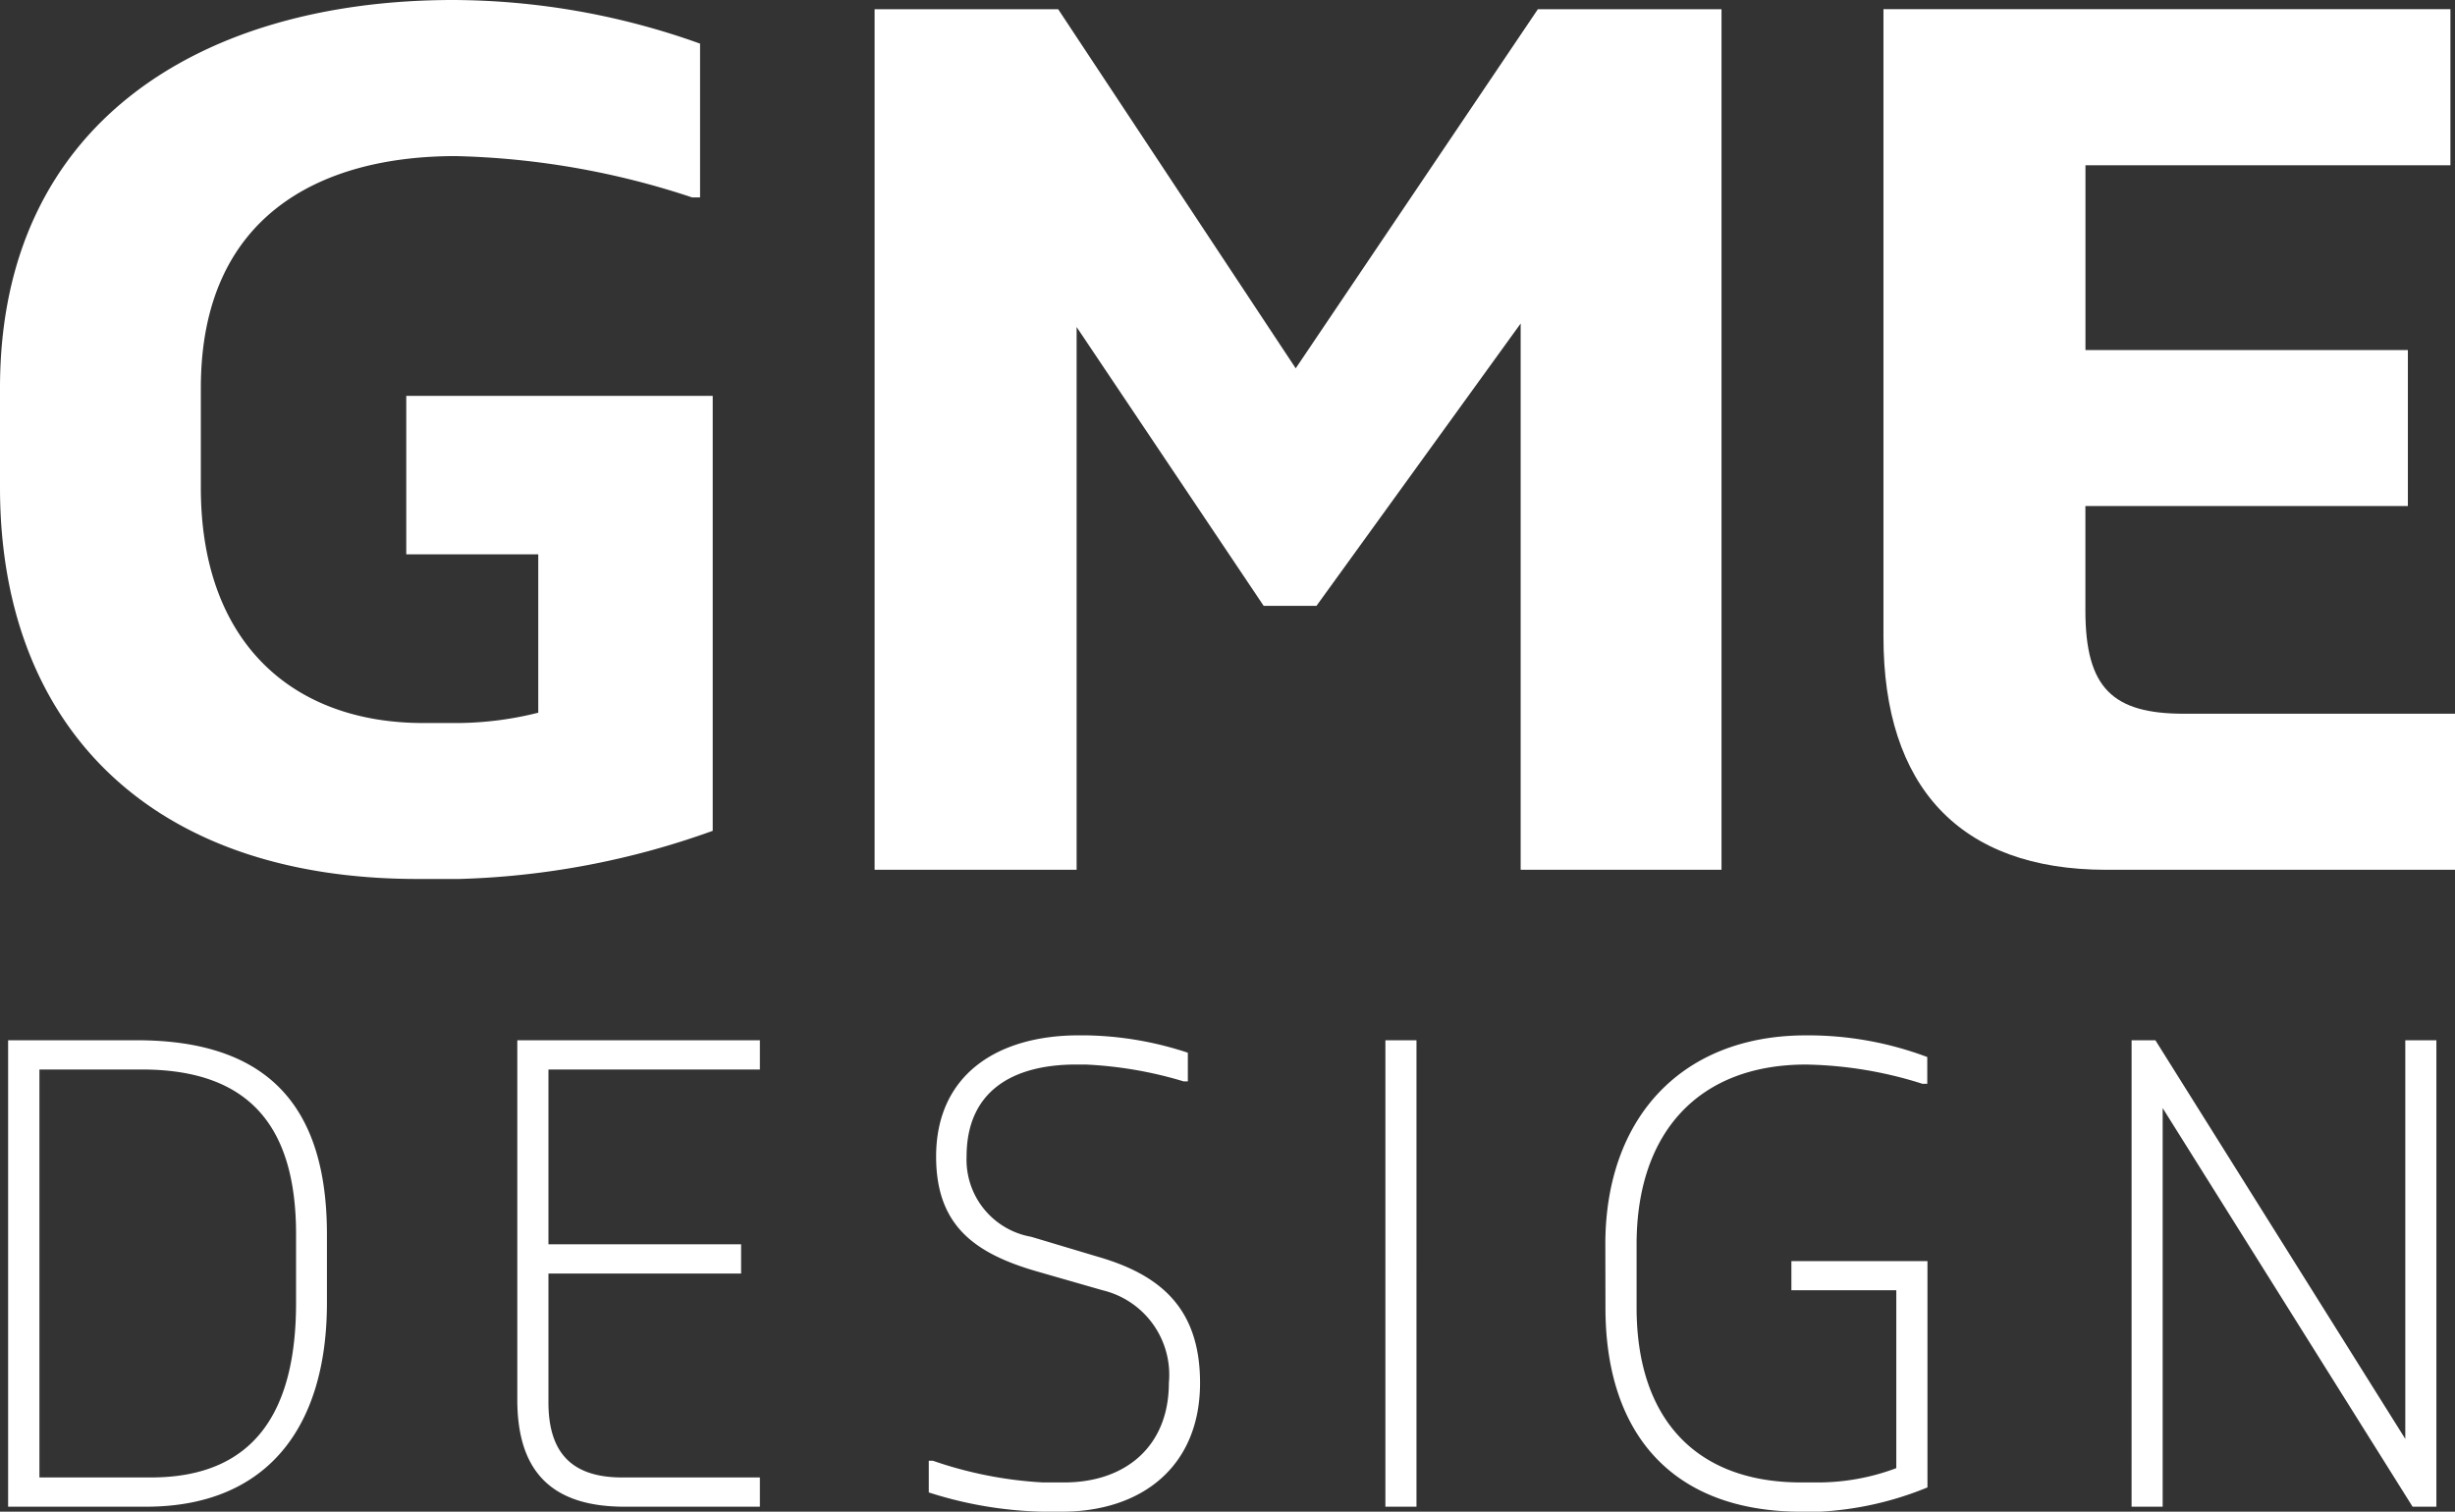
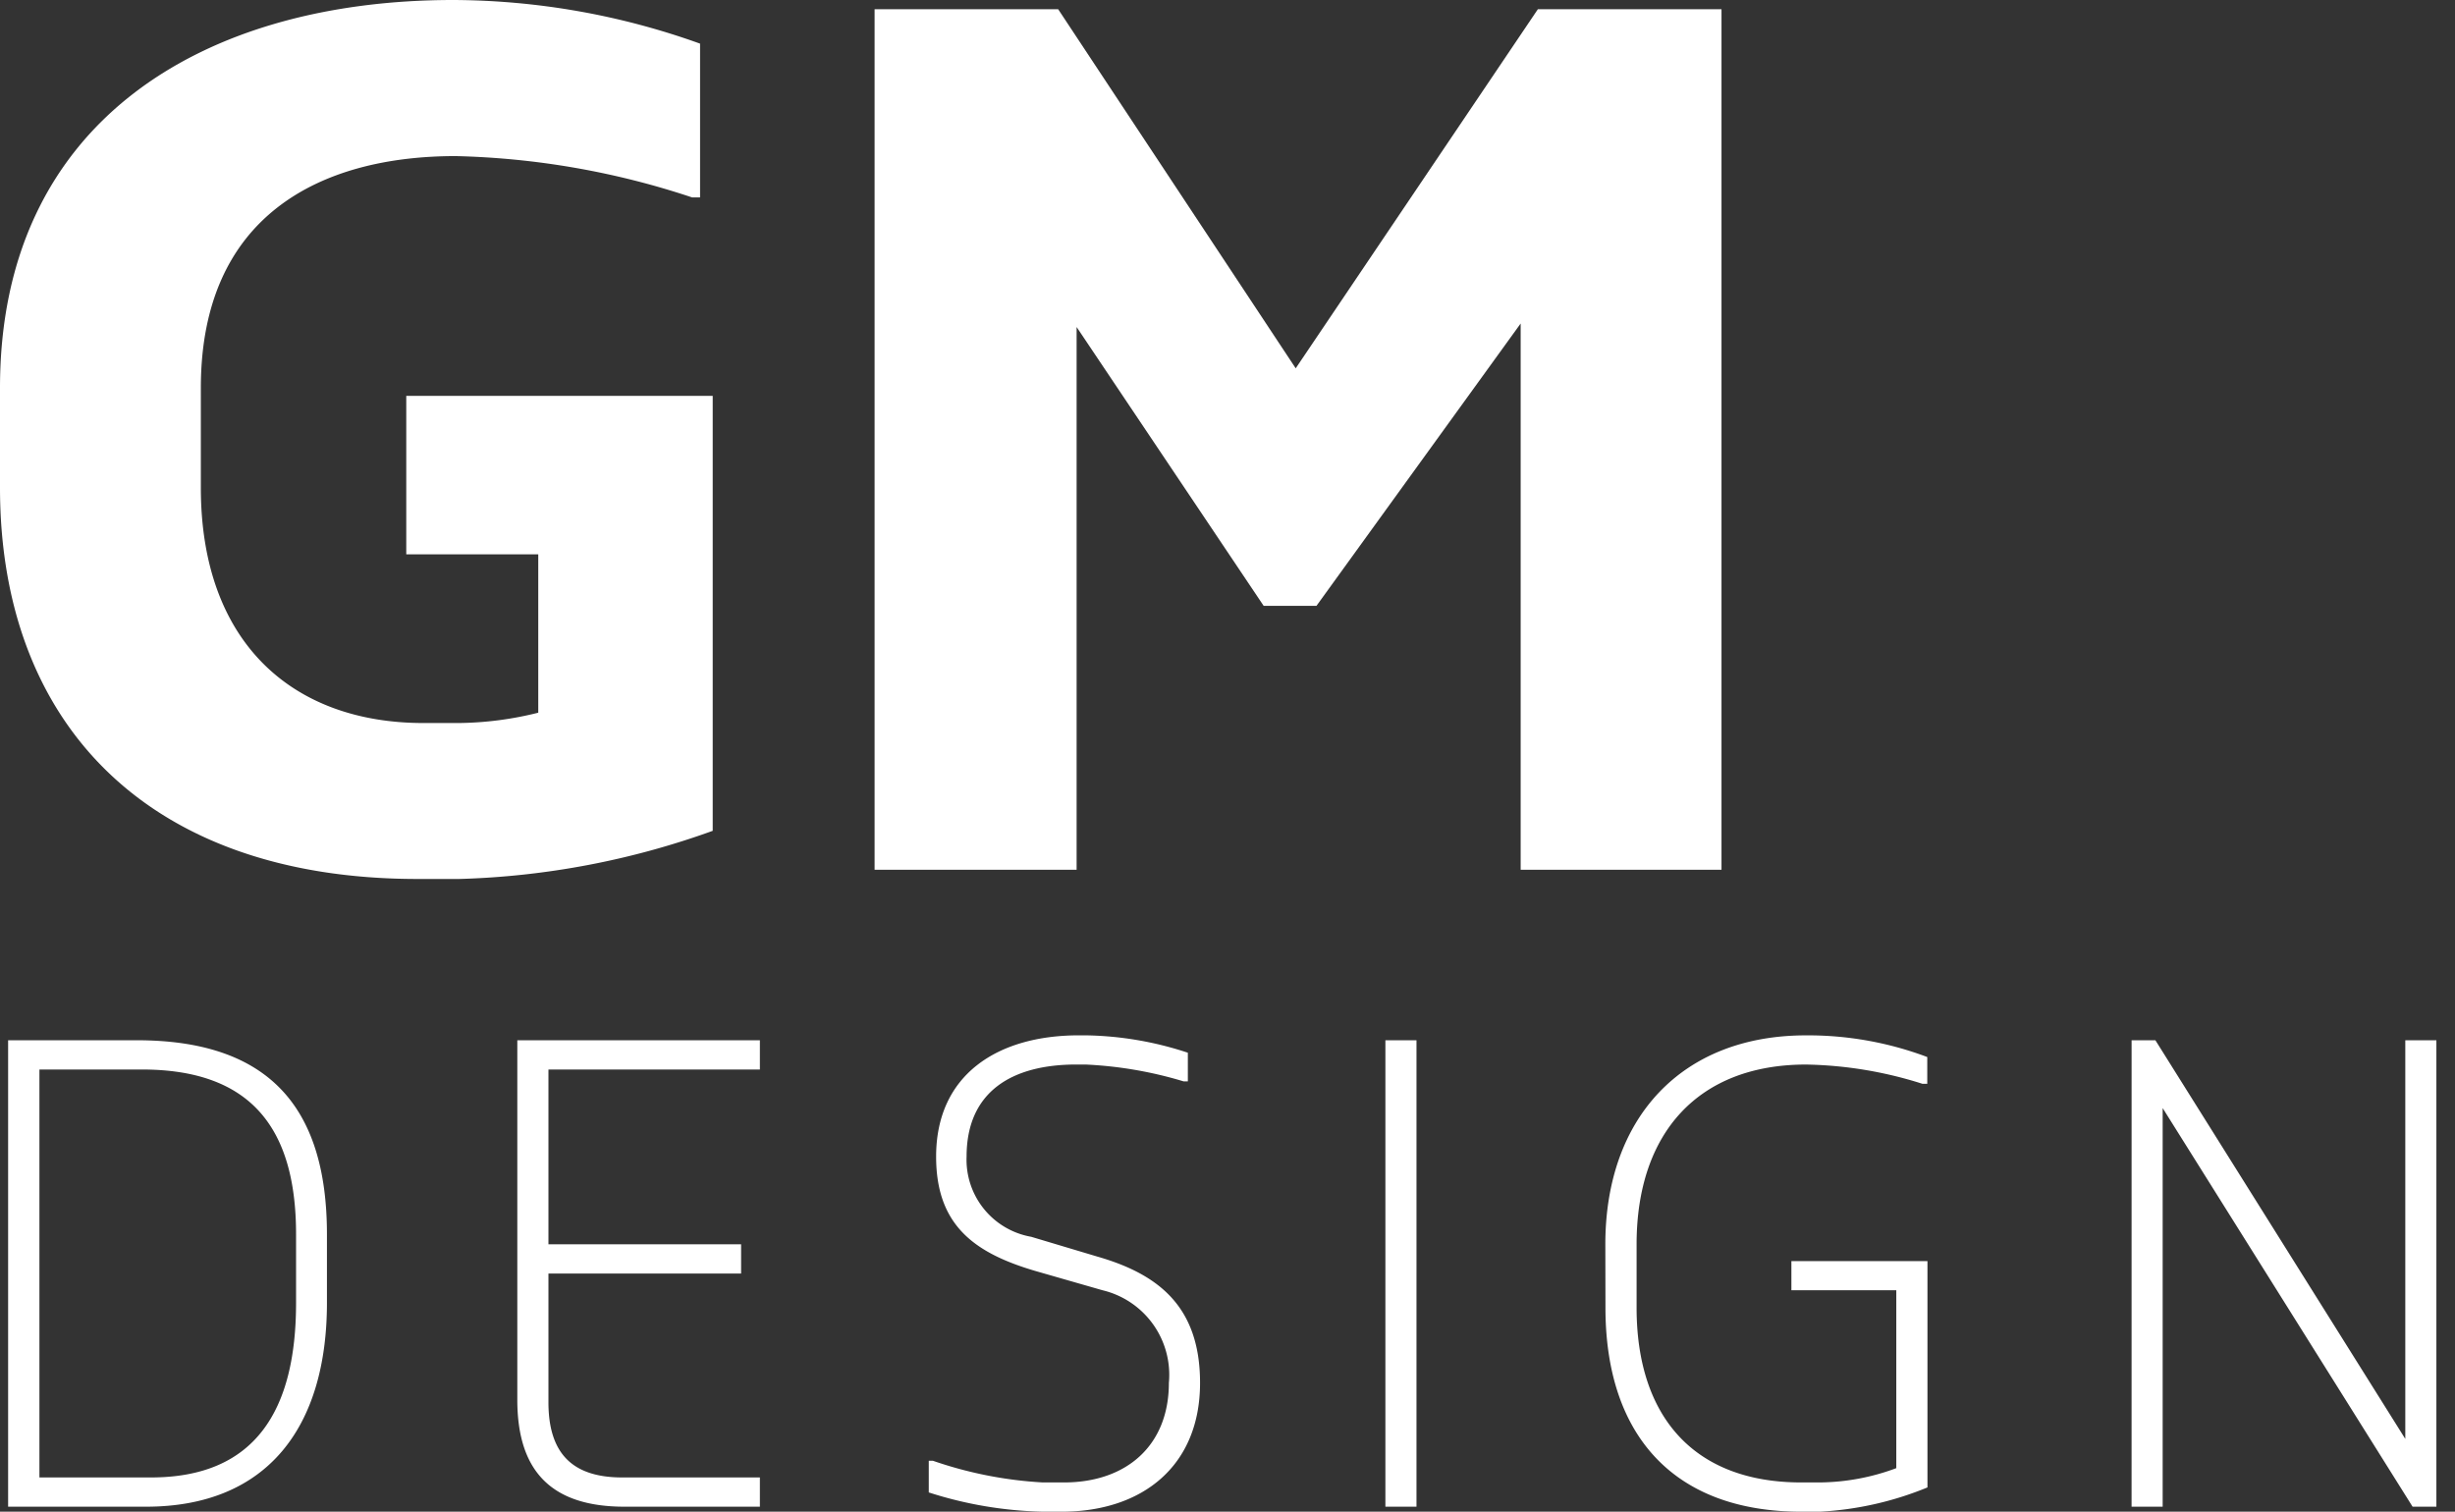
<svg xmlns="http://www.w3.org/2000/svg" width="101.943" height="62.784" viewBox="0 0 101.943 62.784">
  <rect x="0" y="0" width="101.943" height="62.784" fill="#333333" stroke="none" />
  <g id="Group_18470" data-name="Group 18470" transform="translate(0.342 43)">
    <path id="Path_21119" data-name="Path 21119" d="M56.676,12.584h1.291V-3.972L68.345,12.584h.988V-6.789H68.042V9.768L57.665-6.789h-.988ZM34.829,4.32c0,5.347,2.886,8.471,8.127,8.471h.784A13.627,13.627,0,0,0,48.2,11.783v-9.4H42.55V3.595h4.356v7.388a9.288,9.288,0,0,1-3.166.593h-.784c-4.457,0-6.834-2.738-6.834-7.256V1.686c0-4.65,2.581-7.466,7.035-7.466a16.8,16.8,0,0,1,4.835.8h.2V-6.092a14.053,14.053,0,0,0-5.039-.9c-5.162,0-8.329,3.432-8.329,8.679Zm-9.138,8.264h1.291V-6.789H25.691ZM6.73,11.991a16.571,16.571,0,0,0,4.734.8h.784c3.368,0,5.747-1.912,5.747-5.347,0-3.124-1.671-4.5-4.252-5.244l-2.76-.826A3.25,3.25,0,0,1,8.3-1.957c0-2.713,1.9-3.824,4.555-3.824h.381a16.654,16.654,0,0,1,4.076.7h.176V-6.271a14.1,14.1,0,0,0-4.252-.722h-.277c-3.368,0-5.924,1.627-5.924,5.036,0,2.839,1.568,4,4.124,4.751l2.786.8A3.611,3.611,0,0,1,16.7,7.444c0,2.609-1.772,4.132-4.353,4.132h-.887a16.776,16.776,0,0,1-4.558-.9H6.73ZM-10.356,8.141c0,3.021,1.467,4.443,4.454,4.443H-.283V11.369H-6c-2.077,0-3.063-1.005-3.063-3.124V2.9h8V1.686h-8V-5.574H-.283V-6.789H-10.356ZM-30.2,11.369V-5.574h4.252c4.432,0,6.405,2.324,6.405,6.845V4.113c0,4.443-1.671,7.256-6.025,7.256ZM-31.5,12.584h5.722c5.062,0,7.517-3.331,7.517-8.471V1.271c0-5.425-2.556-8.06-7.9-8.06H-31.5Z" transform="translate(31.495 6.993)" fill="#ffffff" />
  </g>
  <g id="Group_18471" data-name="Group 18471" transform="translate(0 0)">
    <path id="Path_21753" data-name="Path 21753" d="M0,78.831C0,88.6,6.1,95.083,17.346,95.083h1.717a33.714,33.714,0,0,0,10.532-2V75.019H16.87V81.6h5.481v6.577a14.1,14.1,0,0,1-3.289.429H17.586c-5.481,0-9.246-3.384-9.246-9.769V74.686c0-7.148,4.956-9.626,10.58-9.626a33.442,33.442,0,0,1,9.817,1.715h.333V60.389a30.6,30.6,0,0,0-10.245-1.812C8.483,58.577,0,63.581,0,74.686Z" transform="translate(0 -58.577)" fill="#ffffff" />
    <path id="Path_21754" data-name="Path 21754" d="M110.243,59.446,100.187,74.361,90.322,59.446H82.7V95.188h8.389V72.646l7.767,11.58h2.193L109.528,72.5V95.188h8.34V59.446Z" transform="translate(-46.383 -59.064)" fill="#ffffff" />
-     <path id="Path_21755" data-name="Path 21755" d="M178.107,85.513c0,6.2,3.146,9.674,9.246,9.674H201.84V88.706H190.592c-2.954,0-4.1-1.049-4.1-4.289V80.079h13.391V73.6H186.495V65.926H201.65V59.444H178.107Z" transform="translate(-99.897 -59.063)" fill="#ffffff" />
  </g>
</svg>